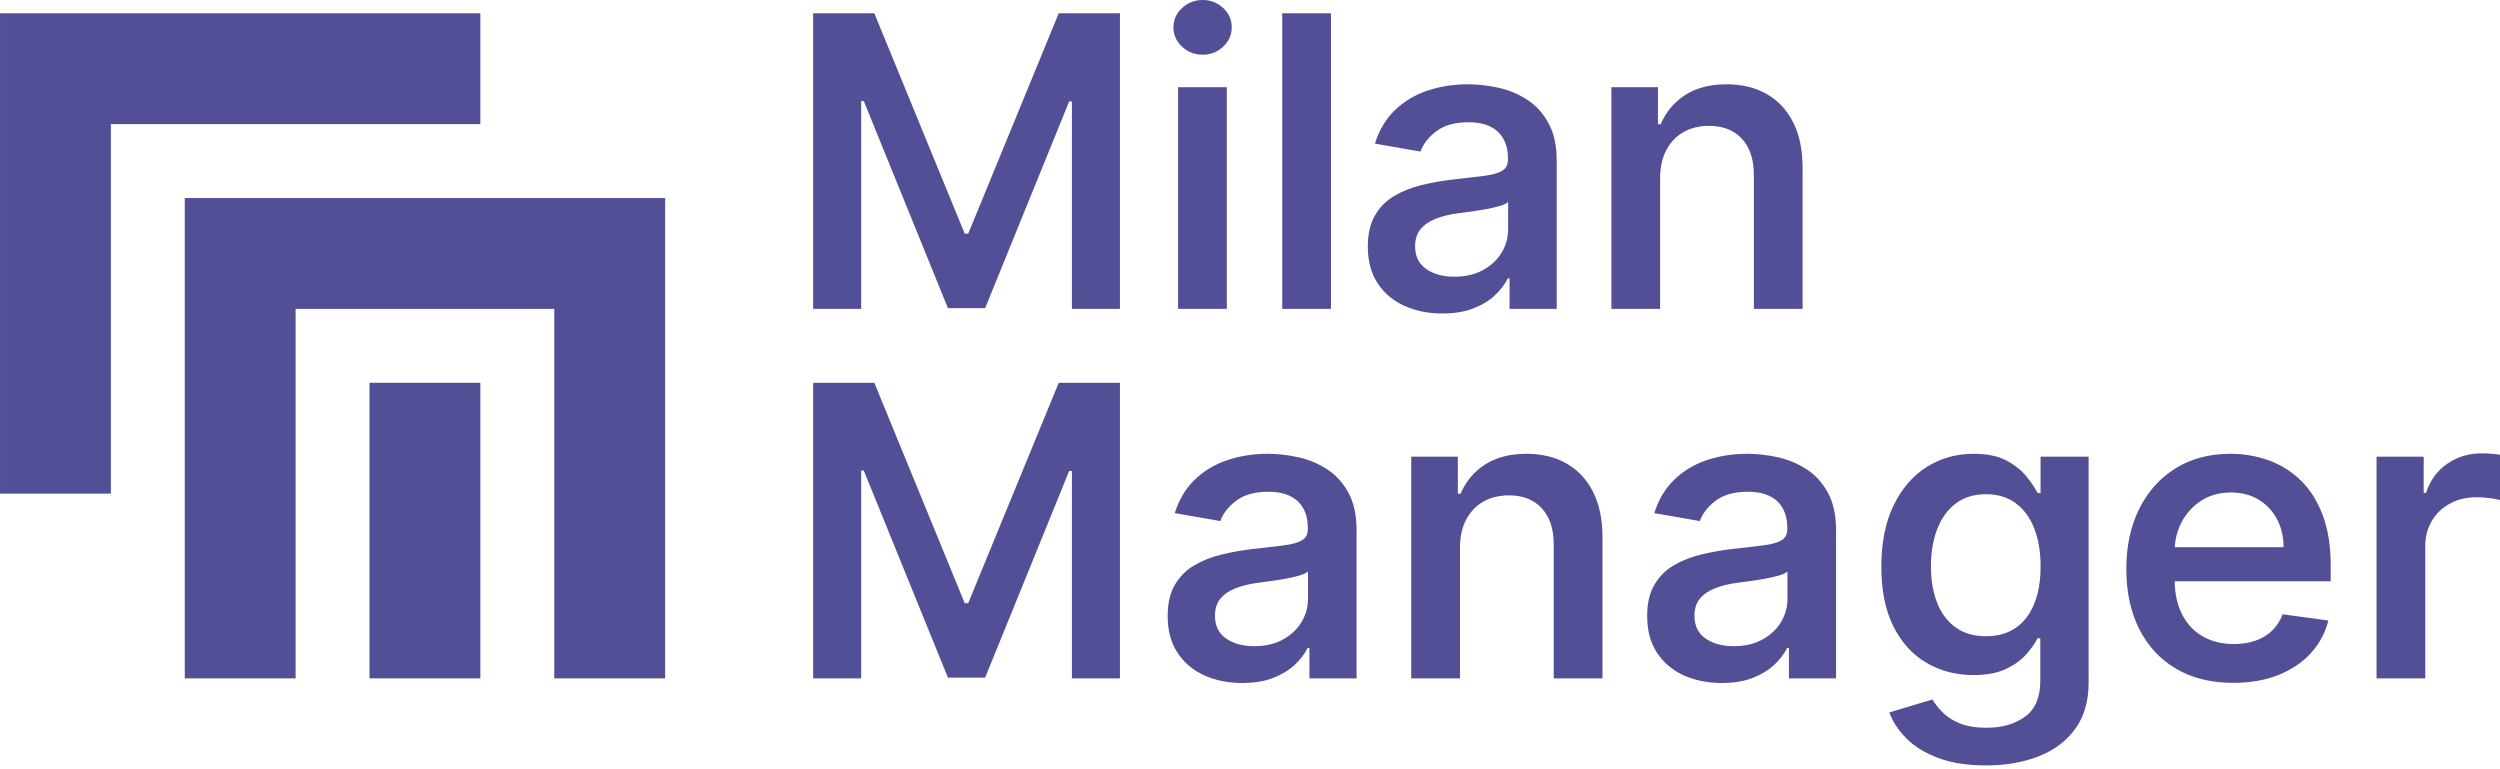
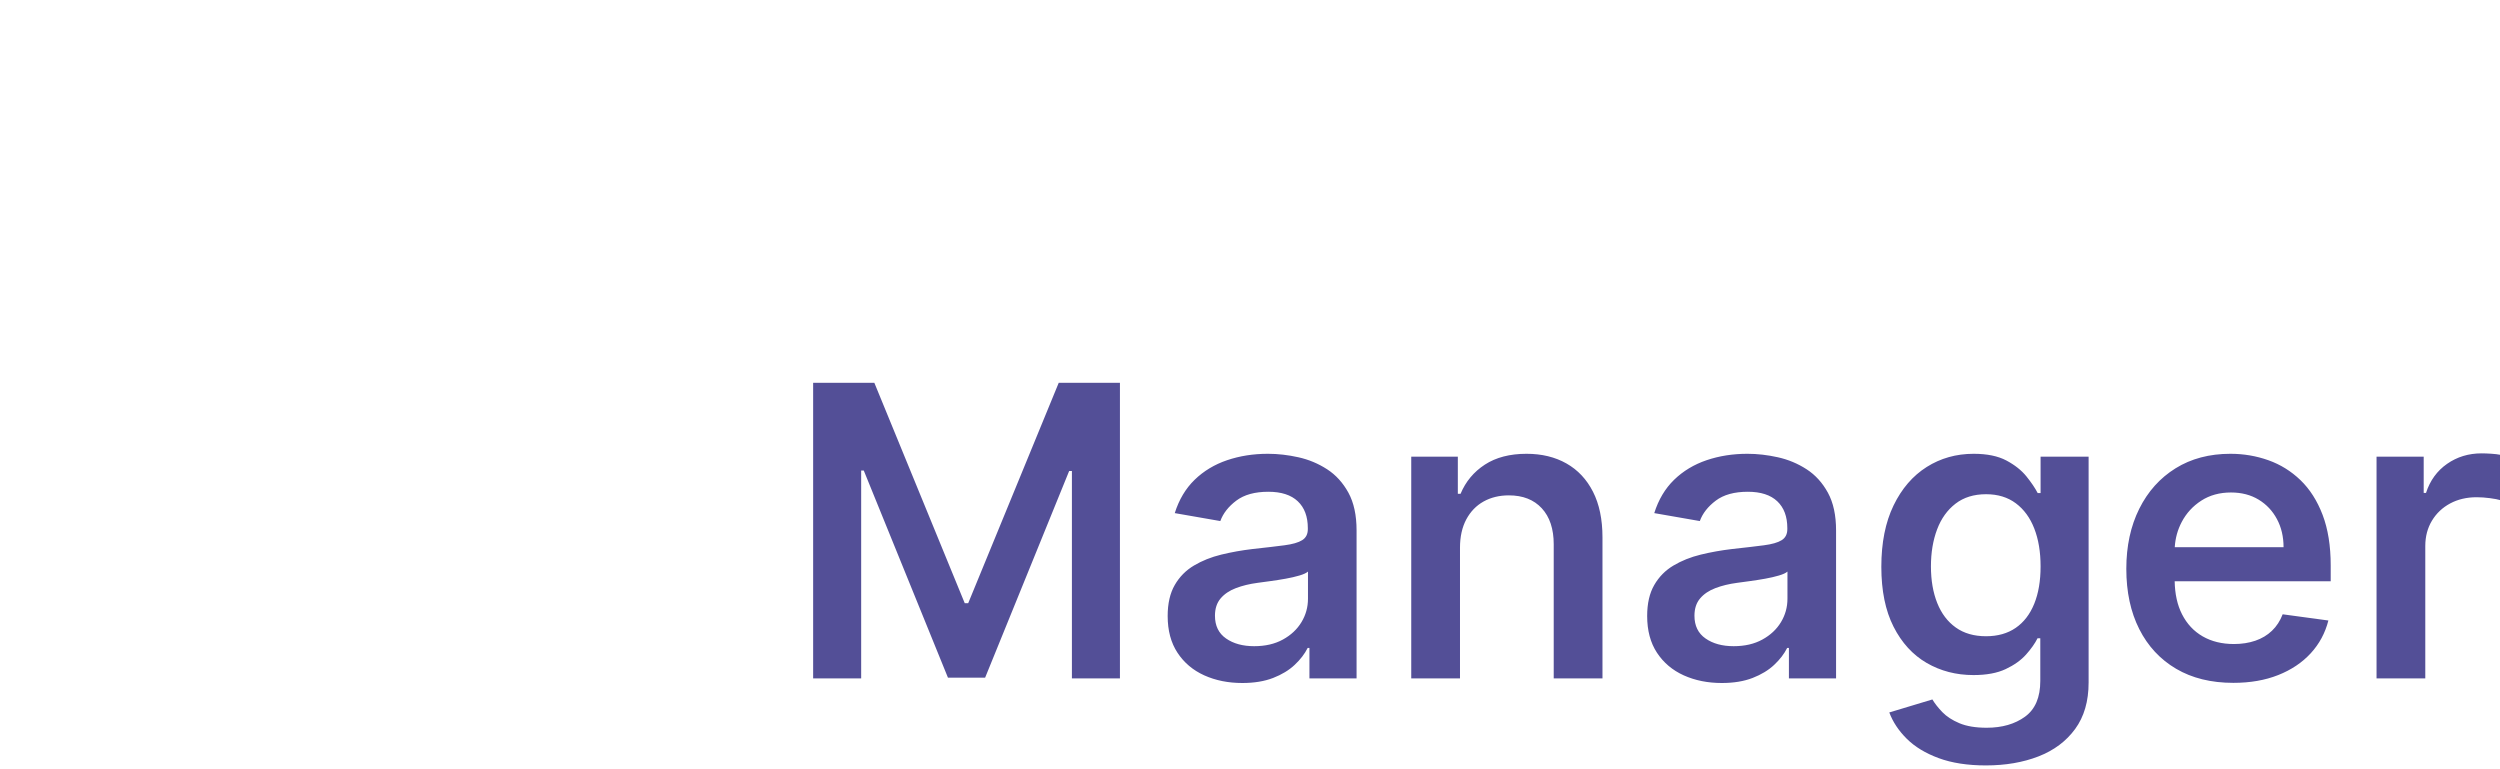
<svg xmlns="http://www.w3.org/2000/svg" width="100%" height="100%" viewBox="0 0 400 123" version="1.1" xml:space="preserve" style="fill-rule:evenodd;clip-rule:evenodd;stroke-linejoin:round;stroke-miterlimit:2;">
  <g transform="matrix(2.217,0,0,2.217,-11.823,-9.699)">
-     <path d="M32,32L40,32L40,53.333L32,53.333L32,32ZM18.667,18.667L18.667,53.333L26.667,53.333L26.667,26.667L45.334,26.667L45.334,53.333L53.334,53.333L53.334,18.667L18.667,18.667ZM5.334,5.333L5.334,40L13.334,40L13.334,13.333L40,13.333L40,5.333L5.334,5.333Z" style="fill:rgb(83,79,151);fill-rule:nonzero;" />
-     <path d="M64.017,5.333L68.433,5.333L74.957,21.24L75.208,21.24L81.742,5.333L86.158,5.333L86.158,26.667L82.692,26.667L82.692,11.698L82.494,11.698L76.429,26.615L73.746,26.615L67.671,11.667L67.483,11.667L67.483,26.667L64.017,26.667L64.017,5.333ZM92.129,8.323C91.552,8.323 91.056,8.13 90.642,7.745C90.227,7.359 90.02,6.893 90.02,6.344C90.02,5.802 90.227,5.339 90.642,4.953C91.056,4.568 91.552,4.375 92.129,4.375C92.707,4.375 93.201,4.568 93.612,4.953C94.022,5.339 94.227,5.802 94.227,6.344C94.227,6.885 94.022,7.351 93.612,7.74C93.201,8.129 92.707,8.323 92.129,8.323ZM90.355,26.667L90.355,10.667L93.873,10.667L93.873,26.667L90.355,26.667ZM101.388,5.333L101.388,26.667L97.871,26.667L97.871,5.333L101.388,5.333ZM109.434,27C108.417,27 107.502,26.816 106.688,26.448C105.874,26.08 105.23,25.537 104.757,24.818C104.283,24.099 104.047,23.216 104.047,22.167C104.047,21.264 104.218,20.518 104.559,19.927C104.899,19.337 105.362,18.868 105.947,18.521C106.531,18.174 107.188,17.912 107.915,17.734C108.642,17.557 109.388,17.424 110.154,17.333C111.108,17.229 111.878,17.139 112.466,17.063C113.054,16.986 113.484,16.863 113.755,16.693C114.027,16.523 114.162,16.257 114.162,15.896L114.162,15.823C114.162,14.99 113.921,14.344 113.437,13.885C112.953,13.427 112.245,13.198 111.313,13.198C110.338,13.198 109.567,13.412 109,13.839C108.433,14.266 108.048,14.757 107.847,15.313L104.559,14.74C104.865,13.768 105.343,12.966 105.994,12.333C106.645,11.702 107.424,11.231 108.332,10.922C109.24,10.613 110.223,10.458 111.281,10.458C111.998,10.458 112.731,10.542 113.479,10.708C114.227,10.875 114.917,11.163 115.551,11.573C116.184,11.983 116.697,12.547 117.091,13.266C117.484,13.984 117.68,14.893 117.68,15.99L117.68,26.667L114.278,26.667L114.278,24.469L114.152,24.469C113.936,24.899 113.623,25.307 113.212,25.693C112.802,26.078 112.283,26.393 111.657,26.635C111.031,26.878 110.29,27 109.434,27ZM110.29,24.344C111.09,24.344 111.781,24.184 112.361,23.865C112.943,23.545 113.39,23.127 113.703,22.609C114.016,22.092 114.173,21.528 114.173,20.917L114.173,18.958C114.054,19.063 113.848,19.158 113.552,19.245C113.256,19.332 112.923,19.408 112.555,19.474C112.186,19.54 111.82,19.597 111.458,19.646C111.097,19.695 110.791,19.736 110.54,19.771C109.962,19.847 109.44,19.974 108.974,20.151C108.508,20.328 108.139,20.577 107.868,20.896C107.597,21.216 107.46,21.632 107.46,22.146C107.46,22.868 107.727,23.415 108.259,23.787C108.792,24.158 109.468,24.344 110.29,24.344ZM125.143,17.24L125.143,26.667L121.626,26.667L121.626,10.667L124.987,10.667L124.987,13.344L125.185,13.344C125.554,12.462 126.139,11.76 126.939,11.24C127.739,10.719 128.741,10.458 129.945,10.458C131.045,10.458 132.005,10.691 132.826,11.156C133.648,11.622 134.286,12.302 134.742,13.198C135.198,14.094 135.426,15.191 135.426,16.49L135.426,26.667L131.908,26.667L131.908,16.99C131.908,15.879 131.621,15.012 131.046,14.391C130.473,13.769 129.68,13.458 128.672,13.458C127.983,13.458 127.374,13.606 126.845,13.901C126.316,14.196 125.901,14.627 125.598,15.193C125.295,15.759 125.143,16.441 125.143,17.24Z" style="fill:rgb(83,79,151);fill-rule:nonzero;" />
    <path d="M64.017,32L68.433,32L74.957,47.906L75.208,47.906L81.742,32L86.158,32L86.158,53.333L82.692,53.333L82.692,38.365L82.494,38.365L76.429,53.281L73.746,53.281L67.671,38.333L67.483,38.333L67.483,53.333L64.017,53.333L64.017,32ZM94.99,53.667C93.974,53.667 93.058,53.482 92.244,53.115C91.43,52.747 90.786,52.203 90.313,51.484C89.839,50.766 89.603,49.882 89.603,48.833C89.603,47.931 89.774,47.184 90.115,46.594C90.455,46.004 90.918,45.535 91.503,45.188C92.087,44.841 92.744,44.578 93.471,44.401C94.198,44.224 94.944,44.091 95.71,44C96.664,43.896 97.434,43.806 98.022,43.729C98.61,43.653 99.04,43.53 99.311,43.359C99.583,43.19 99.718,42.924 99.718,42.563L99.718,42.49C99.718,41.656 99.477,41.01 98.993,40.552C98.509,40.094 97.801,39.865 96.869,39.865C95.894,39.865 95.123,40.078 94.556,40.505C93.989,40.932 93.604,41.424 93.403,41.979L90.115,41.406C90.421,40.434 90.899,39.632 91.55,39C92.201,38.368 92.98,37.898 93.888,37.589C94.796,37.28 95.78,37.125 96.837,37.125C97.554,37.125 98.287,37.208 99.035,37.375C99.783,37.542 100.473,37.83 101.107,38.24C101.74,38.649 102.253,39.214 102.647,39.932C103.04,40.651 103.236,41.559 103.236,42.656L103.236,53.333L99.834,53.333L99.834,51.135L99.708,51.135C99.492,51.566 99.179,51.974 98.768,52.359C98.358,52.745 97.839,53.059 97.213,53.302C96.587,53.545 95.846,53.667 94.99,53.667ZM95.846,51.01C96.646,51.01 97.337,50.851 97.918,50.531C98.499,50.212 98.946,49.794 99.259,49.276C99.572,48.759 99.729,48.195 99.729,47.583L99.729,45.625C99.61,45.729 99.404,45.825 99.108,45.911C98.812,45.998 98.479,46.075 98.111,46.141C97.742,46.207 97.376,46.264 97.015,46.313C96.653,46.361 96.347,46.403 96.096,46.438C95.518,46.514 94.996,46.641 94.53,46.818C94.064,46.995 93.696,47.243 93.424,47.563C93.153,47.882 93.016,48.299 93.016,48.813C93.016,49.535 93.283,50.082 93.815,50.453C94.348,50.825 95.024,51.01 95.846,51.01ZM110.7,43.906L110.7,53.333L107.182,53.333L107.182,37.333L110.544,37.333L110.544,40.01L110.742,40.01C111.111,39.129 111.695,38.427 112.496,37.906C113.296,37.385 114.298,37.125 115.502,37.125C116.602,37.125 117.562,37.358 118.383,37.823C119.205,38.288 119.843,38.969 120.299,39.865C120.755,40.76 120.983,41.858 120.983,43.156L120.983,53.333L117.464,53.333L117.464,43.656C117.464,42.545 117.177,41.679 116.603,41.057C116.029,40.436 115.237,40.125 114.229,40.125C113.539,40.125 112.931,40.273 112.402,40.568C111.873,40.863 111.457,41.294 111.154,41.859C110.852,42.426 110.7,43.108 110.7,43.906ZM129.595,53.667C128.578,53.667 127.663,53.482 126.849,53.115C126.035,52.747 125.391,52.203 124.917,51.484C124.444,50.766 124.208,49.882 124.208,48.833C124.208,47.931 124.378,47.184 124.72,46.594C125.06,46.004 125.523,45.535 126.108,45.188C126.692,44.841 127.348,44.578 128.076,44.401C128.803,44.224 129.549,44.091 130.315,44C131.268,43.896 132.039,43.806 132.627,43.729C133.215,43.653 133.645,43.53 133.916,43.359C134.188,43.19 134.323,42.924 134.323,42.563L134.323,42.49C134.323,41.656 134.082,41.01 133.598,40.552C133.114,40.094 132.406,39.865 131.473,39.865C130.499,39.865 129.728,40.078 129.161,40.505C128.594,40.932 128.209,41.424 128.008,41.979L124.72,41.406C125.026,40.434 125.504,39.632 126.154,39C126.806,38.368 127.585,37.898 128.493,37.589C129.401,37.28 130.384,37.125 131.442,37.125C132.159,37.125 132.891,37.208 133.639,37.375C134.388,37.542 135.078,37.83 135.712,38.24C136.345,38.649 136.858,39.214 137.251,39.932C137.645,40.651 137.841,41.559 137.841,42.656L137.841,53.333L134.438,53.333L134.438,51.135L134.313,51.135C134.097,51.566 133.784,51.974 133.373,52.359C132.962,52.745 132.444,53.059 131.818,53.302C131.192,53.545 130.451,53.667 129.595,53.667ZM130.451,51.01C131.251,51.01 131.942,50.851 132.522,50.531C133.104,50.212 133.551,49.794 133.864,49.276C134.177,48.759 134.333,48.195 134.333,47.583L134.333,45.625C134.215,45.729 134.009,45.825 133.712,45.911C133.417,45.998 133.084,46.075 132.716,46.141C132.347,46.207 131.981,46.264 131.619,46.313C131.257,46.361 130.951,46.403 130.701,46.438C130.123,46.514 129.601,46.641 129.135,46.818C128.669,46.995 128.3,47.243 128.029,47.563C127.757,47.882 127.621,48.299 127.621,48.813C127.621,49.535 127.888,50.082 128.42,50.453C128.953,50.825 129.629,51.01 130.451,51.01ZM148.655,59.615C147.333,59.615 146.197,59.439 145.247,59.089C144.297,58.738 143.529,58.273 142.945,57.693C142.36,57.113 141.94,56.479 141.682,55.792L144.792,54.854C144.967,55.146 145.205,55.45 145.508,55.766C145.811,56.081 146.221,56.349 146.74,56.568C147.258,56.786 147.914,56.896 148.707,56.896C149.828,56.896 150.753,56.628 151.484,56.094C152.215,55.559 152.58,54.701 152.58,53.521L152.58,50.438L152.382,50.438C152.194,50.813 151.917,51.205 151.552,51.615C151.186,52.024 150.697,52.373 150.085,52.661C149.473,52.95 148.697,53.094 147.757,53.094C146.512,53.094 145.386,52.802 144.38,52.219C143.375,51.635 142.578,50.764 141.99,49.604C141.402,48.445 141.108,47.004 141.108,45.281C141.108,43.545 141.402,42.07 141.99,40.854C142.578,39.639 143.375,38.714 144.38,38.078C145.386,37.443 146.515,37.125 147.768,37.125C148.735,37.125 149.523,37.286 150.132,37.609C150.741,37.932 151.223,38.315 151.578,38.755C151.933,39.196 152.205,39.597 152.392,39.958L152.601,39.958L152.601,37.333L156.067,37.333L156.067,53.635C156.067,54.982 155.743,56.099 155.096,56.984C154.449,57.87 153.567,58.529 152.45,58.964C151.333,59.398 150.068,59.615 148.655,59.615ZM148.666,50.292C149.507,50.292 150.221,50.091 150.806,49.688C151.39,49.285 151.835,48.707 152.142,47.953C152.448,47.2 152.601,46.299 152.601,45.25C152.601,44.208 152.45,43.299 152.147,42.521C151.845,41.743 151.401,41.135 150.816,40.698C150.231,40.26 149.514,40.042 148.666,40.042C147.789,40.042 147.054,40.269 146.463,40.724C145.871,41.179 145.428,41.799 145.132,42.583C144.836,43.368 144.688,44.257 144.688,45.25C144.688,46.257 144.84,47.139 145.143,47.896C145.445,48.653 145.891,49.242 146.479,49.661C147.067,50.082 147.796,50.292 148.666,50.292ZM173.539,45.188C173.539,43.771 173.343,42.552 172.954,41.531C172.564,40.51 172.031,39.676 171.357,39.026C170.682,38.377 169.909,37.898 169.039,37.589C168.169,37.28 167.257,37.125 166.304,37.125C164.787,37.125 163.466,37.474 162.343,38.172C161.219,38.87 160.345,39.844 159.722,41.094C159.1,42.344 158.788,43.788 158.788,45.427C158.788,47.094 159.1,48.544 159.722,49.776C160.345,51.009 161.233,51.964 162.384,52.641C163.536,53.318 164.912,53.656 166.513,53.656C167.724,53.656 168.802,53.469 169.749,53.094C170.695,52.719 171.478,52.195 172.098,51.521C172.717,50.847 173.141,50.059 173.371,49.156L170.072,48.708C169.891,49.181 169.634,49.577 169.3,49.896C168.966,50.216 168.566,50.455 168.1,50.615C167.634,50.774 167.119,50.854 166.555,50.854C165.692,50.854 164.94,50.67 164.3,50.302C163.66,49.934 163.162,49.401 162.807,48.703C162.47,48.04 162.295,47.246 162.278,46.323L173.539,46.323L173.539,45.188ZM162.284,43.865C162.324,43.214 162.491,42.608 162.786,42.047C163.12,41.411 163.592,40.898 164.201,40.505C164.809,40.113 165.525,39.917 166.346,39.917C167.104,39.917 167.767,40.089 168.335,40.432C168.902,40.776 169.343,41.245 169.66,41.839C169.977,42.432 170.136,43.108 170.136,43.865L162.284,43.865ZM176.847,53.333L176.847,37.333L180.25,37.333L180.25,39.948L180.417,39.948C180.709,39.052 181.217,38.353 181.941,37.849C182.665,37.346 183.493,37.094 184.425,37.094C184.627,37.094 184.86,37.103 185.125,37.12C185.389,37.137 185.605,37.163 185.772,37.198L185.772,40.469C185.619,40.42 185.376,40.373 185.041,40.328C184.707,40.283 184.384,40.26 184.07,40.26C183.354,40.26 182.717,40.41 182.16,40.708C181.604,41.007 181.165,41.422 180.845,41.953C180.525,42.484 180.365,43.094 180.365,43.781L180.365,53.333L176.847,53.333Z" style="fill:rgb(83,79,151);fill-rule:nonzero;" />
  </g>
</svg>